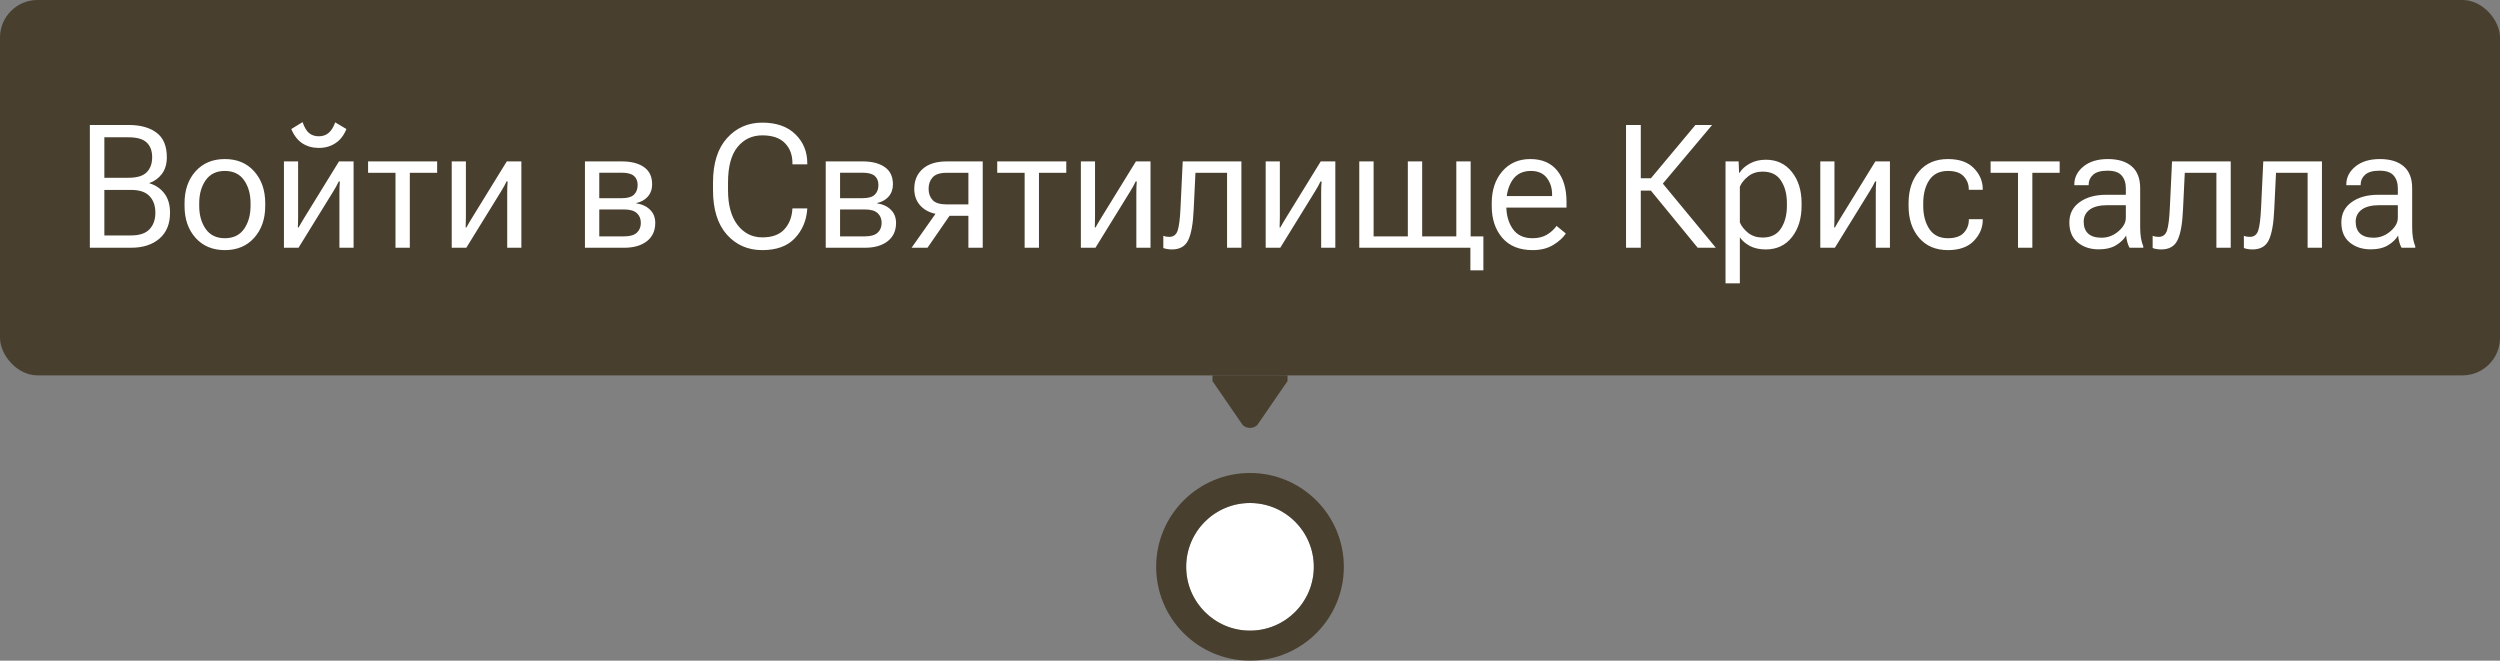
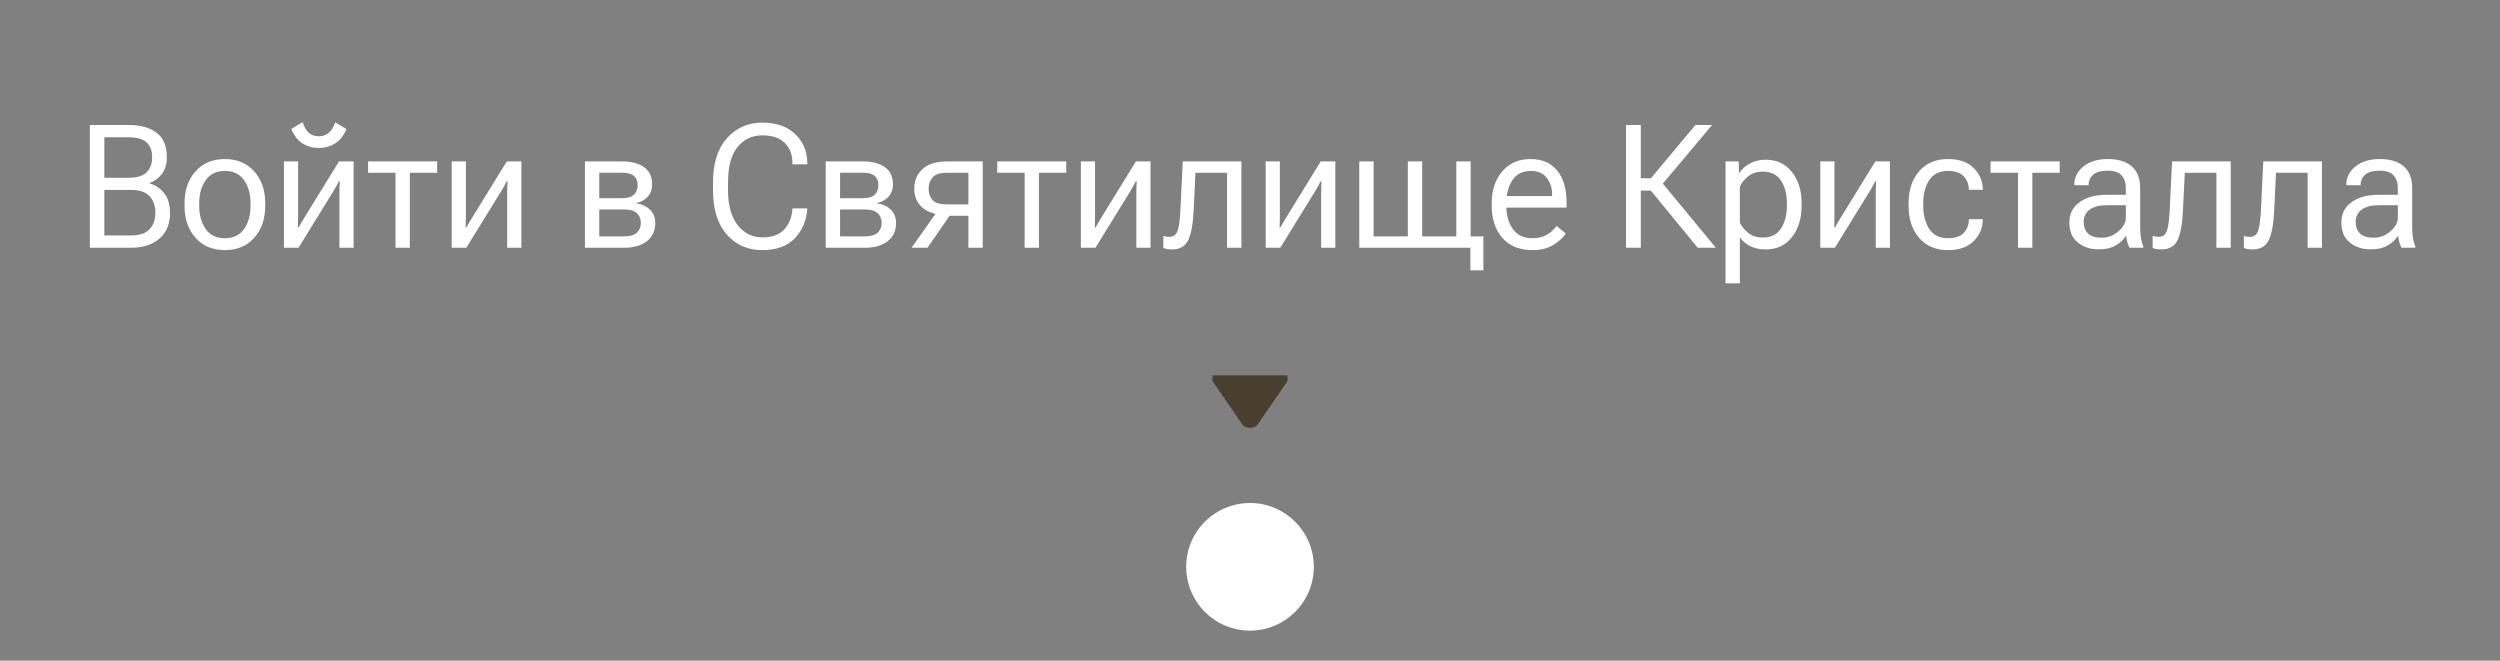
<svg xmlns="http://www.w3.org/2000/svg" width="333" height="88" viewBox="0 0 333 88" fill="none">
  <rect x="0" y="0" width="333" height="88" fill="#808080" stroke="none" />
  <circle cx="166.5" cy="75.5" r="8.5" fill="white" />
-   <circle cx="166.5" cy="75.5" r="10.5" stroke="#31240C" stroke-opacity="0.7" stroke-width="4" />
-   <rect width="333" height="50" rx="5" fill="#31240C" fill-opacity="0.7" />
  <path d="M11.969 33V16.648H17.123C18.711 16.648 19.957 16.993 20.863 17.682C21.769 18.37 22.222 19.456 22.222 20.939C22.222 21.844 22.001 22.589 21.56 23.173C21.118 23.75 20.567 24.15 19.909 24.375V24.42C20.717 24.652 21.376 25.098 21.885 25.756C22.394 26.415 22.649 27.276 22.649 28.339C22.649 29.822 22.177 30.971 21.234 31.787C20.291 32.596 19.033 33 17.46 33H11.969ZM13.9 31.36H17.46C18.576 31.36 19.392 31.087 19.909 30.541C20.433 29.994 20.695 29.256 20.695 28.328C20.695 27.4 20.433 26.662 19.909 26.116C19.392 25.569 18.576 25.296 17.46 25.296H13.9V31.36ZM13.9 23.679H17.123C18.239 23.679 19.04 23.439 19.527 22.96C20.021 22.473 20.268 21.799 20.268 20.939C20.268 20.085 20.021 19.43 19.527 18.973C19.04 18.516 18.239 18.288 17.123 18.288H13.9V23.679ZM24.581 27.43V27.07C24.581 25.333 25.067 23.918 26.041 22.825C27.021 21.732 28.324 21.186 29.949 21.186C31.581 21.186 32.884 21.732 33.857 22.825C34.838 23.918 35.328 25.333 35.328 27.07V27.43C35.328 29.167 34.838 30.582 33.857 31.675C32.884 32.768 31.581 33.315 29.949 33.315C28.324 33.315 27.021 32.768 26.041 31.675C25.067 30.582 24.581 29.167 24.581 27.43ZM26.535 27.07V27.43C26.535 28.643 26.823 29.665 27.399 30.496C27.976 31.319 28.826 31.731 29.949 31.731C31.079 31.731 31.933 31.319 32.509 30.496C33.086 29.665 33.374 28.639 33.374 27.419V27.07C33.374 25.85 33.086 24.828 32.509 24.004C31.933 23.181 31.079 22.769 29.949 22.769C28.826 22.769 27.976 23.181 27.399 24.004C26.823 24.828 26.535 25.85 26.535 27.07ZM37.821 33V21.5H39.708V28.811C39.708 29.051 39.704 29.298 39.697 29.552C39.697 29.807 39.689 30.054 39.674 30.294H39.775C39.888 30.091 40.004 29.889 40.123 29.687C40.243 29.477 40.378 29.253 40.528 29.013L45.155 21.5H47.098V33H45.211V25.7C45.211 25.461 45.215 25.206 45.222 24.936C45.237 24.667 45.252 24.412 45.267 24.173H45.121C45.024 24.375 44.915 24.588 44.795 24.813C44.676 25.03 44.541 25.259 44.391 25.498L39.764 33H37.821ZM42.471 18.153C42.98 18.153 43.41 18.007 43.762 17.715C44.122 17.416 44.417 16.944 44.649 16.3L46.143 17.188C45.799 18.041 45.304 18.674 44.661 19.085C44.024 19.497 43.294 19.703 42.471 19.703C41.64 19.703 40.91 19.501 40.281 19.097C39.659 18.692 39.165 18.056 38.798 17.188L40.303 16.267C40.543 16.963 40.835 17.453 41.179 17.738C41.531 18.015 41.962 18.153 42.471 18.153ZM49.029 23.016V21.5H58.227V23.016H54.588V33H52.679V23.016H49.029ZM60.17 33V21.5H62.057V28.811C62.057 29.051 62.053 29.298 62.045 29.552C62.045 29.807 62.038 30.054 62.023 30.294H62.124C62.236 30.091 62.352 29.889 62.472 29.687C62.592 29.477 62.727 29.253 62.877 29.013L67.503 21.5H69.446V33H67.56V25.7C67.56 25.461 67.563 25.206 67.571 24.936C67.586 24.667 67.601 24.412 67.616 24.173H67.47C67.372 24.375 67.264 24.588 67.144 24.813C67.024 25.03 66.889 25.259 66.74 25.498L62.113 33H60.17ZM77.914 33V21.5H82.833C84.083 21.5 85.068 21.755 85.787 22.264C86.505 22.765 86.865 23.529 86.865 24.555C86.865 25.206 86.67 25.753 86.281 26.194C85.891 26.629 85.379 26.913 84.742 27.048V27.081C85.528 27.201 86.146 27.49 86.595 27.946C87.052 28.395 87.28 28.98 87.28 29.698C87.28 30.739 86.906 31.551 86.157 32.135C85.409 32.712 84.405 33 83.147 33H77.914ZM79.823 26.396H82.833C83.582 26.396 84.117 26.243 84.439 25.936C84.768 25.622 84.933 25.191 84.933 24.645C84.933 24.12 84.768 23.716 84.439 23.432C84.109 23.147 83.574 23.005 82.833 23.005H79.823V26.396ZM79.823 31.484H83.147C83.904 31.484 84.461 31.323 84.821 31.001C85.18 30.672 85.36 30.234 85.36 29.687C85.36 29.148 85.184 28.717 84.832 28.395C84.48 28.066 83.919 27.901 83.147 27.901H79.823V31.484ZM94.973 25.33V24.319C94.973 21.751 95.595 19.778 96.837 18.4C98.08 17.023 99.645 16.334 101.532 16.334C103.418 16.334 104.89 16.851 105.945 17.884C107.001 18.917 107.529 20.201 107.529 21.736V21.893H105.552V21.736C105.552 20.635 105.219 19.744 104.553 19.063C103.886 18.374 102.879 18.03 101.532 18.03C100.184 18.03 99.087 18.546 98.241 19.58C97.395 20.613 96.972 22.192 96.972 24.319V25.33C96.972 27.321 97.395 28.867 98.241 29.968C99.095 31.068 100.195 31.619 101.543 31.619C102.823 31.619 103.789 31.274 104.44 30.585C105.092 29.897 105.459 29.006 105.541 27.913L105.552 27.755H107.529L107.518 27.935C107.398 29.44 106.844 30.713 105.855 31.753C104.867 32.794 103.426 33.315 101.532 33.315C99.615 33.315 98.043 32.626 96.815 31.248C95.587 29.863 94.973 27.89 94.973 25.33ZM109.988 33V21.5H114.907C116.158 21.5 117.142 21.755 117.861 22.264C118.58 22.765 118.939 23.529 118.939 24.555C118.939 25.206 118.744 25.753 118.355 26.194C117.966 26.629 117.453 26.913 116.816 27.048V27.081C117.603 27.201 118.22 27.49 118.669 27.946C119.126 28.395 119.354 28.98 119.354 29.698C119.354 30.739 118.98 31.551 118.231 32.135C117.483 32.712 116.479 33 115.222 33H109.988ZM111.897 26.396H114.907C115.656 26.396 116.191 26.243 116.513 25.936C116.843 25.622 117.007 25.191 117.007 24.645C117.007 24.12 116.843 23.716 116.513 23.432C116.184 23.147 115.648 23.005 114.907 23.005H111.897V26.396ZM111.897 31.484H115.222C115.978 31.484 116.536 31.323 116.895 31.001C117.254 30.672 117.434 30.234 117.434 29.687C117.434 29.148 117.258 28.717 116.906 28.395C116.554 28.066 115.993 27.901 115.222 27.901H111.897V31.484ZM123.543 33H121.421L124.914 28.047L126.845 28.216L123.543 33ZM128.99 33V28.744H126.272L126.104 28.631C124.719 28.631 123.652 28.317 122.903 27.688C122.155 27.059 121.78 26.213 121.78 25.15C121.78 24.042 122.155 23.158 122.903 22.5C123.652 21.833 124.719 21.5 126.104 21.5H130.899V33H128.99ZM126.104 27.227H128.99V23.016H126.104C125.221 23.016 124.595 23.218 124.229 23.623C123.869 24.019 123.689 24.529 123.689 25.15C123.689 25.764 123.869 26.265 124.229 26.655C124.588 27.037 125.213 27.227 126.104 27.227ZM132.831 23.016V21.5H142.029V23.016H138.39V33H136.481V23.016H132.831ZM143.972 33V21.5H145.858V28.811C145.858 29.051 145.855 29.298 145.847 29.552C145.847 29.807 145.84 30.054 145.825 30.294H145.926C146.038 30.091 146.154 29.889 146.274 29.687C146.394 29.477 146.528 29.253 146.678 29.013L151.305 21.5H153.248V33H151.361V25.7C151.361 25.461 151.365 25.206 151.373 24.936C151.388 24.667 151.403 24.412 151.417 24.173H151.271C151.174 24.375 151.066 24.588 150.946 24.813C150.826 25.03 150.691 25.259 150.542 25.498L145.915 33H143.972ZM159.234 23.016L158.998 27.924C158.916 29.803 158.672 31.158 158.268 31.989C157.871 32.813 157.149 33.225 156.101 33.225C155.861 33.225 155.644 33.206 155.449 33.169C155.255 33.139 155.09 33.094 154.955 33.034V31.416C155.075 31.461 155.198 31.495 155.326 31.518C155.453 31.54 155.595 31.551 155.752 31.551C156.306 31.551 156.677 31.27 156.864 30.709C157.051 30.148 157.179 29.129 157.246 27.654L157.538 21.5H165.354V33H163.445V23.016H159.234ZM168.589 33V21.5H170.476V28.811C170.476 29.051 170.472 29.298 170.464 29.552C170.464 29.807 170.457 30.054 170.442 30.294H170.543C170.655 30.091 170.771 29.889 170.891 29.687C171.011 29.477 171.146 29.253 171.295 29.013L175.922 21.5H177.865V33H175.979V25.7C175.979 25.461 175.982 25.206 175.99 24.936C176.005 24.667 176.02 24.412 176.035 24.173H175.889C175.791 24.375 175.683 24.588 175.563 24.813C175.443 25.03 175.308 25.259 175.159 25.498L170.532 33H168.589ZM181.055 33V21.5H182.964V31.484H187.523V21.5H189.433V31.484H193.981V21.5H195.89V31.484H197.586V36.01H195.856V33H181.055ZM198.698 27.43V27.07C198.698 25.333 199.166 23.918 200.102 22.825C201.045 21.732 202.292 21.186 203.841 21.186C205.391 21.186 206.582 21.695 207.413 22.713C208.244 23.731 208.659 25.12 208.659 26.879V27.654H199.854V26.116H206.739V25.891C206.739 25.038 206.503 24.304 206.031 23.69C205.56 23.076 204.852 22.769 203.909 22.769C202.816 22.769 201.996 23.181 201.449 24.004C200.91 24.82 200.641 25.842 200.641 27.07V27.43C200.641 28.65 200.929 29.672 201.505 30.496C202.082 31.319 202.958 31.731 204.133 31.731C204.882 31.731 205.522 31.574 206.054 31.259C206.585 30.937 207.012 30.548 207.334 30.091L208.569 31.102C208.217 31.649 207.663 32.154 206.907 32.618C206.159 33.082 205.238 33.315 204.145 33.315C202.393 33.315 201.045 32.768 200.102 31.675C199.166 30.582 198.698 29.167 198.698 27.43ZM226.134 33L219.351 24.723L220.968 23.825L228.548 33H226.134ZM217.576 23.746H219.901L225.831 16.648H228.054L220.709 25.386H217.576V23.746ZM216.588 33V16.648H218.553V33H216.588ZM229.84 37.739V21.5H231.581L231.648 23.027H231.704C231.996 22.541 232.449 22.129 233.063 21.792C233.684 21.448 234.399 21.275 235.208 21.275C236.66 21.275 237.817 21.818 238.678 22.904C239.539 23.982 239.97 25.367 239.97 27.059V27.419C239.97 29.11 239.539 30.503 238.678 31.596C237.817 32.682 236.66 33.225 235.208 33.225C234.399 33.225 233.707 33.079 233.13 32.787C232.554 32.487 232.093 32.098 231.749 31.619V37.739H229.84ZM231.749 29.631C231.981 30.155 232.355 30.623 232.872 31.035C233.396 31.439 234.033 31.641 234.781 31.641C235.897 31.641 236.713 31.237 237.229 30.428C237.754 29.62 238.016 28.613 238.016 27.407V27.059C238.016 25.861 237.754 24.862 237.229 24.061C236.713 23.259 235.897 22.859 234.781 22.859C234.033 22.859 233.396 23.065 232.872 23.477C232.355 23.881 231.981 24.341 231.749 24.858V29.631ZM242.463 33V21.5H244.35V28.811C244.35 29.051 244.346 29.298 244.338 29.552C244.338 29.807 244.331 30.054 244.316 30.294H244.417C244.529 30.091 244.645 29.889 244.765 29.687C244.885 29.477 245.02 29.253 245.169 29.013L249.796 21.5H251.739V33H249.853V25.7C249.853 25.461 249.856 25.206 249.864 24.936C249.879 24.667 249.894 24.412 249.909 24.173H249.763C249.665 24.375 249.557 24.588 249.437 24.813C249.317 25.03 249.182 25.259 249.033 25.498L244.406 33H242.463ZM254.221 27.43V27.07C254.221 25.318 254.689 23.9 255.625 22.814C256.561 21.728 257.841 21.186 259.466 21.186C260.986 21.186 262.139 21.594 262.925 22.41C263.711 23.218 264.104 24.15 264.104 25.206V25.285H262.24V25.206C262.24 24.54 262.015 23.967 261.566 23.488C261.124 23.009 260.424 22.769 259.466 22.769C258.358 22.769 257.53 23.173 256.984 23.982C256.445 24.791 256.175 25.82 256.175 27.07V27.43C256.175 28.65 256.445 29.672 256.984 30.496C257.523 31.319 258.35 31.731 259.466 31.731C260.424 31.731 261.128 31.491 261.577 31.012C262.026 30.526 262.251 29.945 262.251 29.271V29.193H264.104V29.271C264.104 30.327 263.707 31.267 262.914 32.09C262.127 32.906 260.978 33.315 259.466 33.315C257.841 33.315 256.561 32.772 255.625 31.686C254.689 30.593 254.221 29.174 254.221 27.43ZM265.148 23.016V21.5H274.346V23.016H270.708V33H268.798V23.016H265.148ZM275.638 29.631C275.638 28.478 276.094 27.576 277.008 26.924C277.921 26.273 279.093 25.947 280.523 25.947H283.162V25.082C283.162 24.371 282.975 23.802 282.601 23.375C282.234 22.949 281.609 22.735 280.725 22.735C279.842 22.735 279.201 22.915 278.805 23.274C278.408 23.634 278.209 24.068 278.209 24.577V24.667H276.3V24.544C276.3 23.637 276.701 22.851 277.502 22.185C278.311 21.519 279.4 21.186 280.77 21.186C282.133 21.186 283.188 21.508 283.937 22.151C284.693 22.795 285.071 23.772 285.071 25.082V30.305C285.071 30.791 285.105 31.252 285.172 31.686C285.247 32.113 285.352 32.491 285.487 32.82V33H283.656C283.544 32.813 283.447 32.569 283.364 32.27C283.282 31.971 283.226 31.671 283.196 31.372C282.926 31.851 282.488 32.278 281.882 32.652C281.275 33.026 280.493 33.213 279.535 33.213C278.427 33.213 277.498 32.906 276.75 32.292C276.008 31.678 275.638 30.791 275.638 29.631ZM277.547 29.541C277.547 30.207 277.742 30.728 278.131 31.102C278.528 31.476 279.127 31.664 279.928 31.664C280.751 31.664 281.496 31.383 282.163 30.821C282.829 30.252 283.162 29.646 283.162 29.002V27.329H280.748C279.684 27.329 278.883 27.527 278.344 27.924C277.813 28.321 277.547 28.86 277.547 29.541ZM291.012 23.016L290.776 27.924C290.694 29.803 290.451 31.158 290.046 31.989C289.65 32.813 288.927 33.225 287.879 33.225C287.639 33.225 287.422 33.206 287.228 33.169C287.033 33.139 286.868 33.094 286.733 33.034V31.416C286.853 31.461 286.977 31.495 287.104 31.518C287.231 31.54 287.374 31.551 287.531 31.551C288.085 31.551 288.455 31.27 288.643 30.709C288.83 30.148 288.957 29.129 289.024 27.654L289.316 21.5H297.133V33H295.224V23.016H291.012ZM303.164 23.016L302.928 27.924C302.845 29.803 302.602 31.158 302.198 31.989C301.801 32.813 301.078 33.225 300.03 33.225C299.791 33.225 299.574 33.206 299.379 33.169C299.184 33.139 299.02 33.094 298.885 33.034V31.416C299.005 31.461 299.128 31.495 299.255 31.518C299.383 31.54 299.525 31.551 299.682 31.551C300.236 31.551 300.607 31.27 300.794 30.709C300.981 30.148 301.108 29.129 301.176 27.654L301.468 21.5H309.284V33H307.375V23.016H303.164ZM311.867 29.631C311.867 28.478 312.324 27.576 313.237 26.924C314.151 26.273 315.322 25.947 316.752 25.947H319.392V25.082C319.392 24.371 319.204 23.802 318.83 23.375C318.463 22.949 317.838 22.735 316.955 22.735C316.071 22.735 315.431 22.915 315.034 23.274C314.637 23.634 314.439 24.068 314.439 24.577V24.667H312.53V24.544C312.53 23.637 312.93 22.851 313.731 22.185C314.54 21.519 315.629 21.186 317 21.186C318.362 21.186 319.418 21.508 320.167 22.151C320.923 22.795 321.301 23.772 321.301 25.082V30.305C321.301 30.791 321.334 31.252 321.402 31.686C321.477 32.113 321.582 32.491 321.716 32.82V33H319.886C319.773 32.813 319.676 32.569 319.594 32.27C319.511 31.971 319.455 31.671 319.425 31.372C319.156 31.851 318.718 32.278 318.111 32.652C317.505 33.026 316.722 33.213 315.764 33.213C314.656 33.213 313.728 32.906 312.979 32.292C312.238 31.678 311.867 30.791 311.867 29.631ZM313.776 29.541C313.776 30.207 313.971 30.728 314.36 31.102C314.757 31.476 315.356 31.664 316.157 31.664C316.981 31.664 317.726 31.383 318.392 30.821C319.058 30.252 319.392 29.646 319.392 29.002V27.329H316.977C315.914 27.329 315.113 27.527 314.574 27.924C314.042 28.321 313.776 28.86 313.776 29.541Z" fill="white" />
  <g clip-path="url(#a)">
-     <path d="M167.561 56.486C167.089 57.171 165.911 57.171 165.439 56.486L160.666 49.543C160.194 48.857 160.784 48 161.727 48L171.273 48C172.216 48 172.806 48.857 172.334 49.543L167.561 56.486Z" fill="#31240C" fill-opacity="0.7" />
+     <path d="M167.561 56.486C167.089 57.171 165.911 57.171 165.439 56.486L160.666 49.543C160.194 48.857 160.784 48 161.727 48C172.216 48 172.806 48.857 172.334 49.543L167.561 56.486Z" fill="#31240C" fill-opacity="0.7" />
  </g>
  <defs>
    <clipPath id="a">
      <rect width="10" height="9" fill="white" transform="translate(161.5 50)" />
    </clipPath>
  </defs>
</svg>